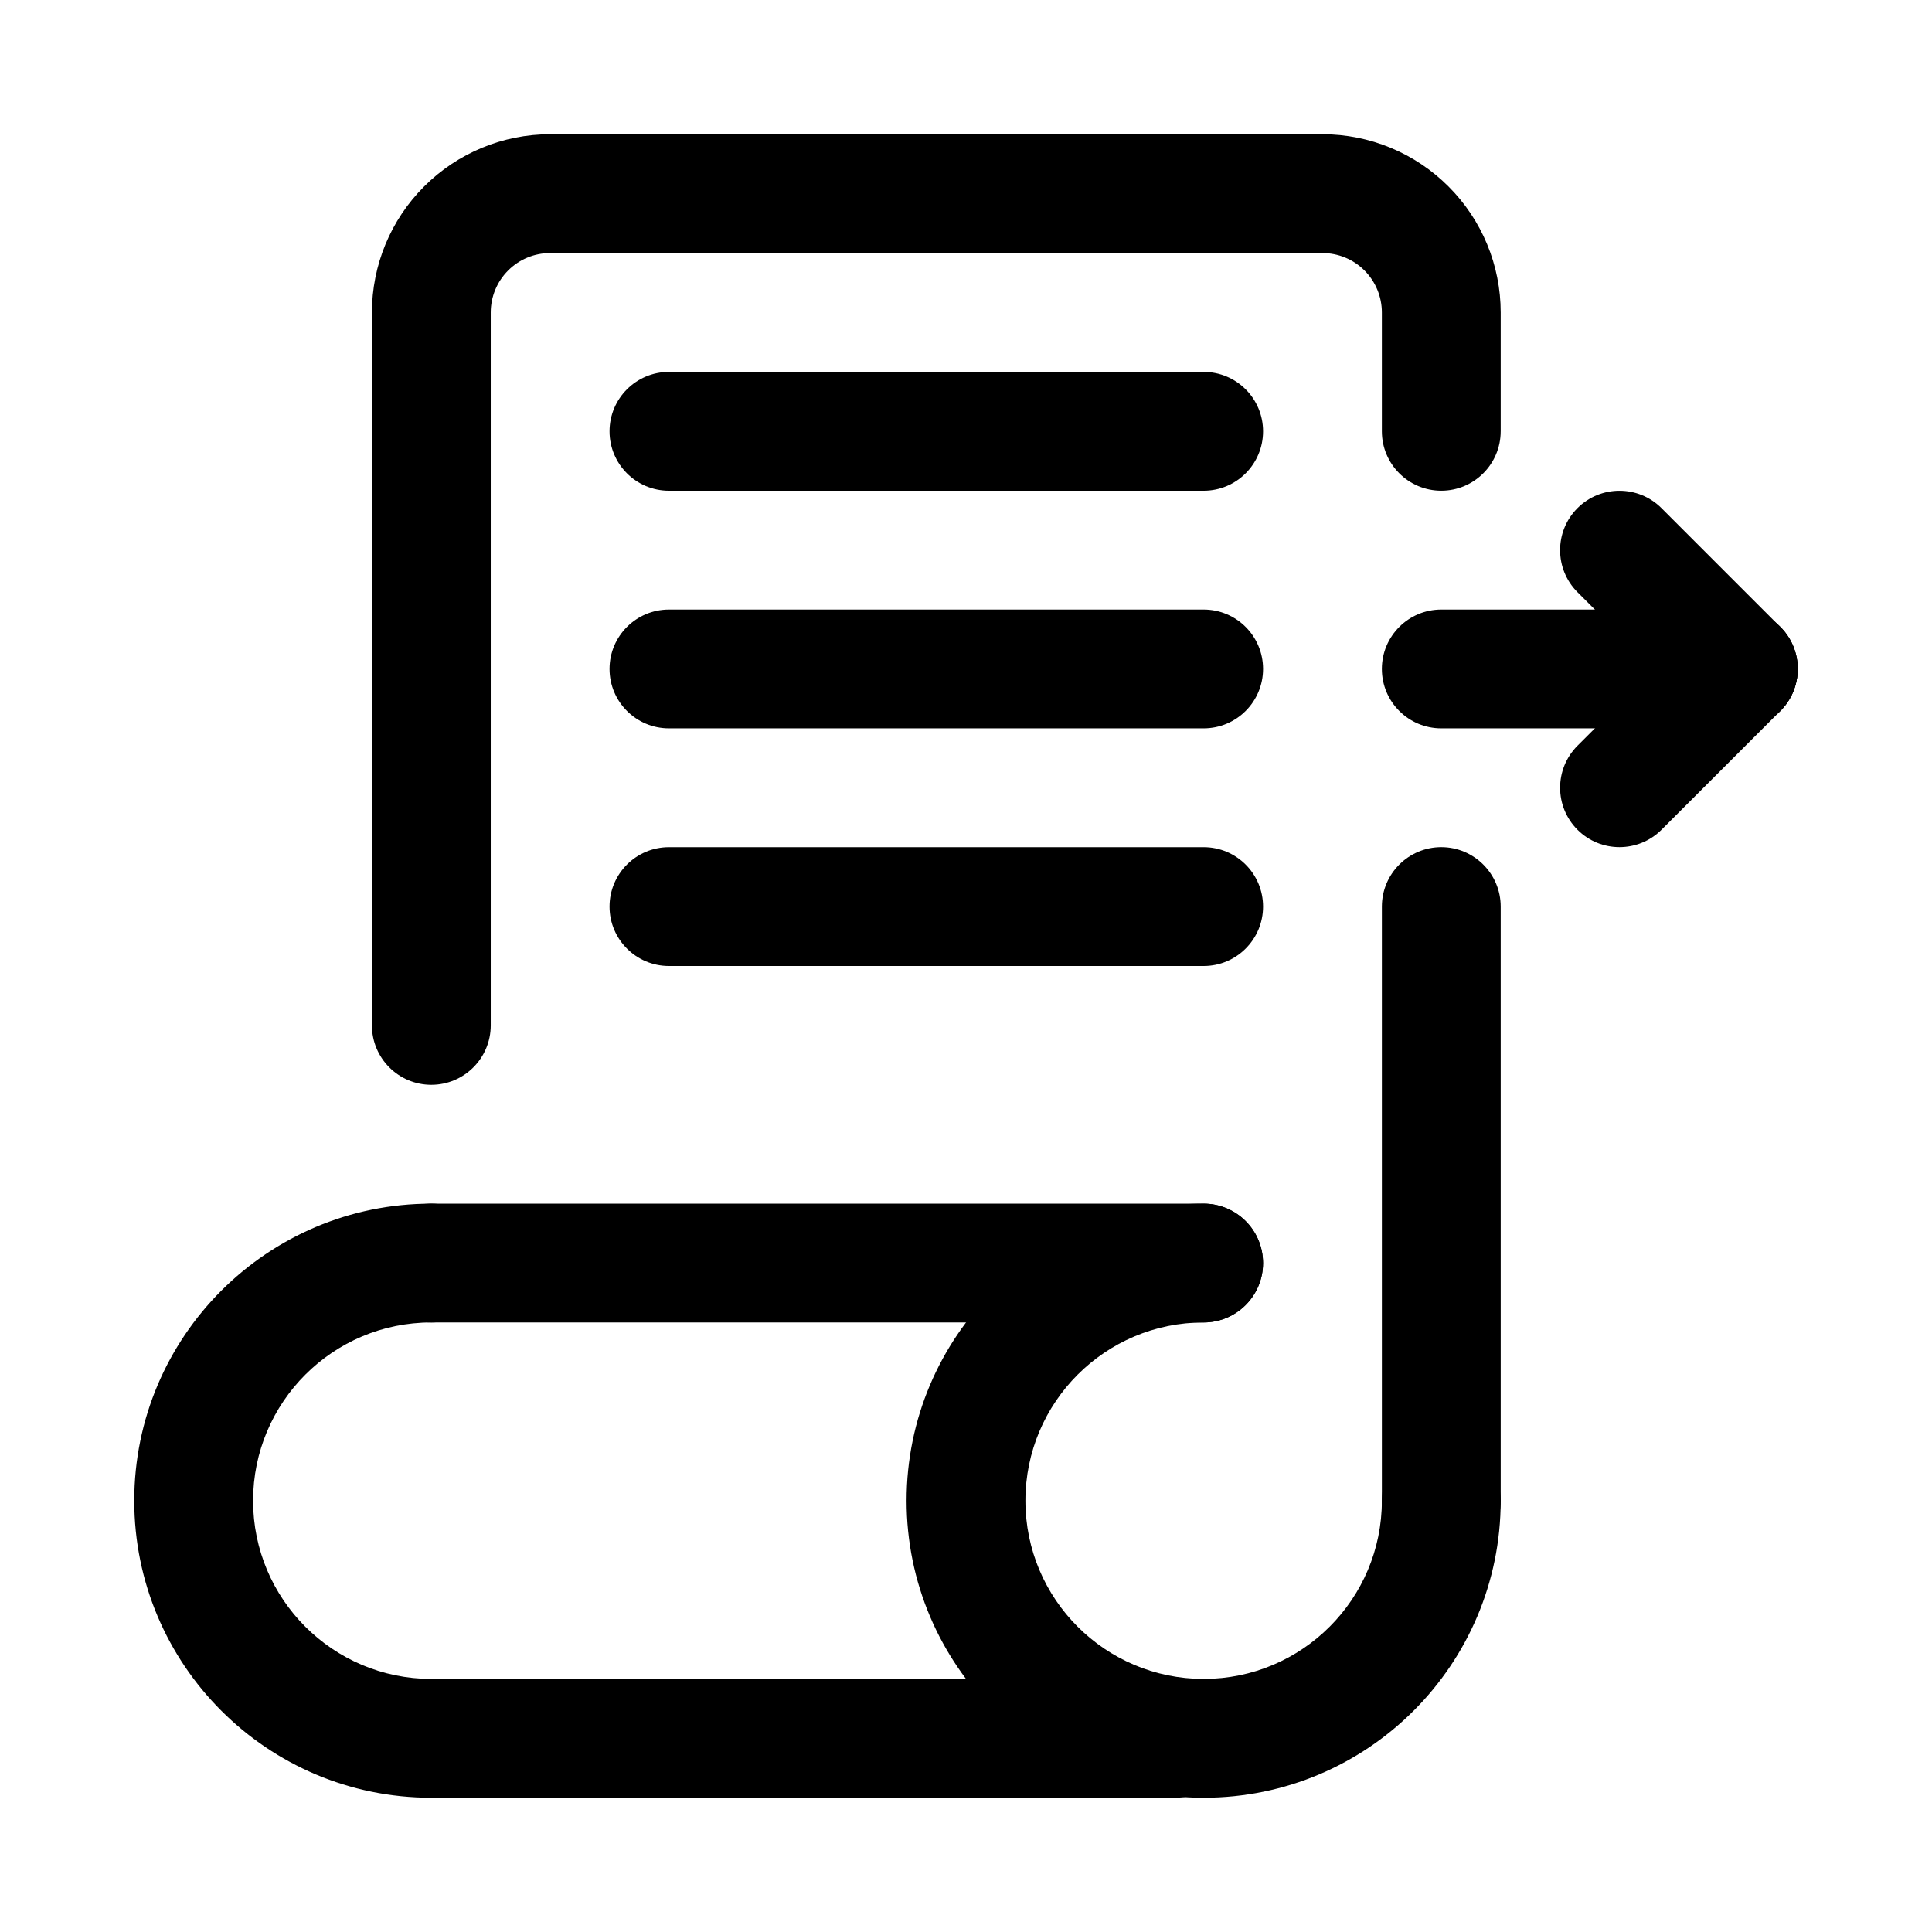
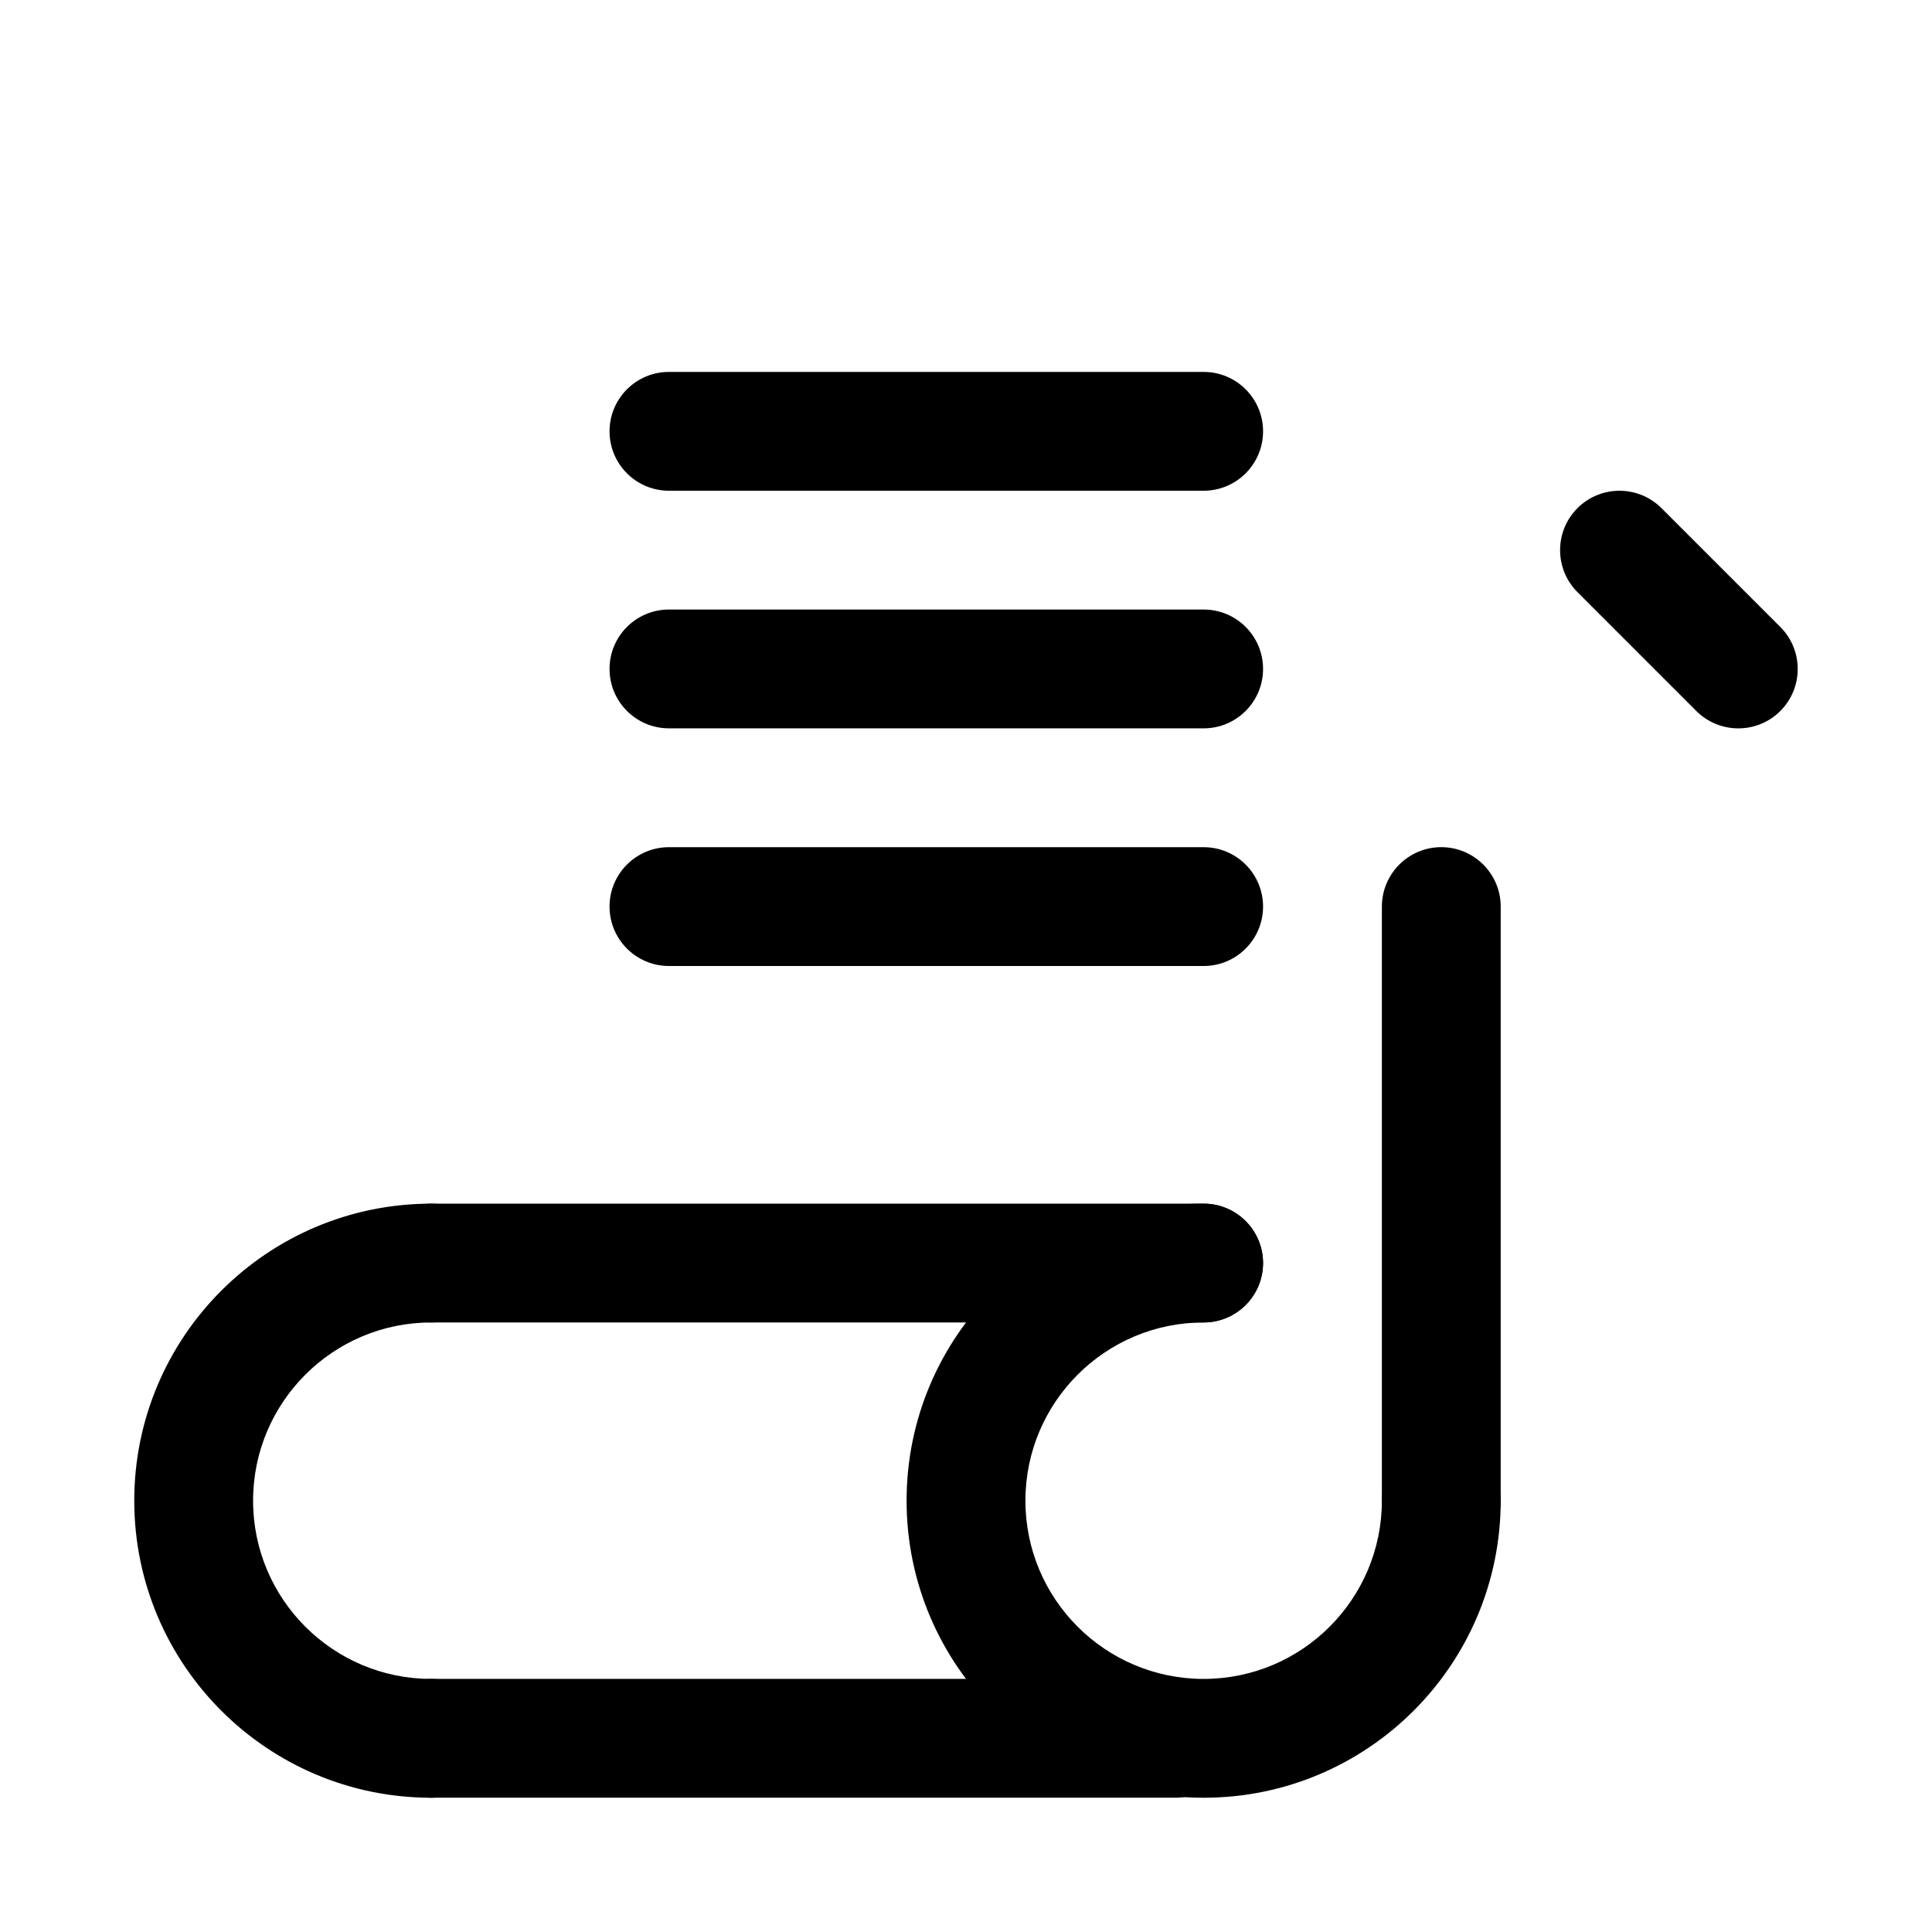
<svg xmlns="http://www.w3.org/2000/svg" fill="#000000" width="800px" height="800px" version="1.1" viewBox="144 144 512 512">
  <g fill-rule="evenodd">
-     <path d="m525.95 337.02h78.723c8.699 0 15.742-7.055 15.742-15.746s-7.043-15.742-15.742-15.742h-78.723c-8.695 0-15.742 7.051-15.742 15.742s7.047 15.746 15.742 15.746z" />
    <path d="m541.7 541.7v-157.45c0-8.68-7.055-15.746-15.746-15.746-8.688 0-15.742 7.066-15.742 15.746v157.45c0 8.684 7.055 15.746 15.742 15.746 8.691 0 15.746-7.062 15.746-15.746z" />
-     <path d="m541.7 258.3v-31.492c0-12.531-4.977-24.539-13.84-33.395-8.848-8.855-20.859-13.84-33.395-13.84h-204.67c-12.531 0-24.543 4.984-33.391 13.84-8.867 8.855-13.84 20.863-13.84 33.395v188.93c0 8.695 7.055 15.746 15.742 15.746 8.691 0 15.746-7.051 15.746-15.746v-188.93c0-4.176 1.652-8.18 4.613-11.137 2.941-2.953 6.957-4.606 11.129-4.606h204.67c4.176 0 8.188 1.652 11.133 4.606 2.961 2.957 4.613 6.961 4.613 11.137v31.492c0 8.68 7.055 15.742 15.742 15.742 8.691 0 15.746-7.062 15.746-15.742z" />
    <path d="m462.97 462.98h-204.66c-8.699 0-15.75 7.051-15.75 15.742s7.051 15.742 15.75 15.742h204.66c8.684 0 15.75-7.051 15.75-15.742s-7.066-15.742-15.75-15.742z" />
    <path d="m258.3 620.41h197.24c8.691 0 15.746-7.051 15.746-15.742s-7.055-15.746-15.746-15.746h-197.24c-8.688 0-15.742 7.055-15.742 15.746s7.055 15.742 15.742 15.742z" />
    <path d="m510.21 541.7c0 26.07-21.16 47.23-47.23 47.23-26.074 0-47.234-21.16-47.234-47.23 0-26.074 21.16-47.234 47.234-47.234 8.688 0 15.742-7.051 15.742-15.742s-7.055-15.742-15.742-15.742c-43.457 0-78.723 35.266-78.723 78.719 0 43.453 35.266 78.719 78.723 78.719 43.453 0 78.719-35.266 78.719-78.719 0-8.691-7.055-15.746-15.746-15.746-8.688 0-15.742 7.055-15.742 15.746z" />
    <path d="m258.3 588.93c-26.07 0-47.23-21.16-47.23-47.23 0-26.074 21.16-47.234 47.23-47.234 8.691 0 15.746-7.051 15.746-15.742s-7.055-15.742-15.746-15.742c-43.453 0-78.719 35.266-78.719 78.719 0 43.453 35.266 78.719 78.719 78.719 8.691 0 15.746-7.051 15.746-15.742s-7.055-15.746-15.746-15.746z" />
    <path d="m562.05 300.93 31.488 31.488c6.141 6.137 16.121 6.148 22.27 0 6.144-6.144 6.137-16.125-0.004-22.266l-31.488-31.488c-6.141-6.141-16.125-6.148-22.27-0.004s-6.137 16.129 0.004 22.27z" />
-     <path d="m584.32 363.89 31.488-31.488c6.141-6.141 6.148-16.121 0.004-22.27-6.148-6.144-16.129-6.137-22.27 0.004l-31.488 31.488c-6.141 6.141-6.148 16.125-0.004 22.27s16.129 6.137 22.27-0.004z" />
    <path d="m321.28 274.05h141.7c8.695 0 15.746-7.055 15.746-15.746 0-8.688-7.051-15.742-15.746-15.742h-141.7c-8.695 0-15.746 7.055-15.746 15.742 0 8.691 7.051 15.746 15.746 15.746z" />
    <path d="m321.28 337.02h141.7c8.695 0 15.746-7.055 15.746-15.746s-7.051-15.742-15.746-15.742h-141.7c-8.695 0-15.746 7.051-15.746 15.742s7.051 15.746 15.746 15.746z" />
    <path d="m321.28 400h141.7c8.695 0 15.746-7.055 15.746-15.746s-7.051-15.742-15.746-15.742h-141.7c-8.695 0-15.746 7.051-15.746 15.742s7.051 15.746 15.746 15.746z" />
  </g>
</svg>